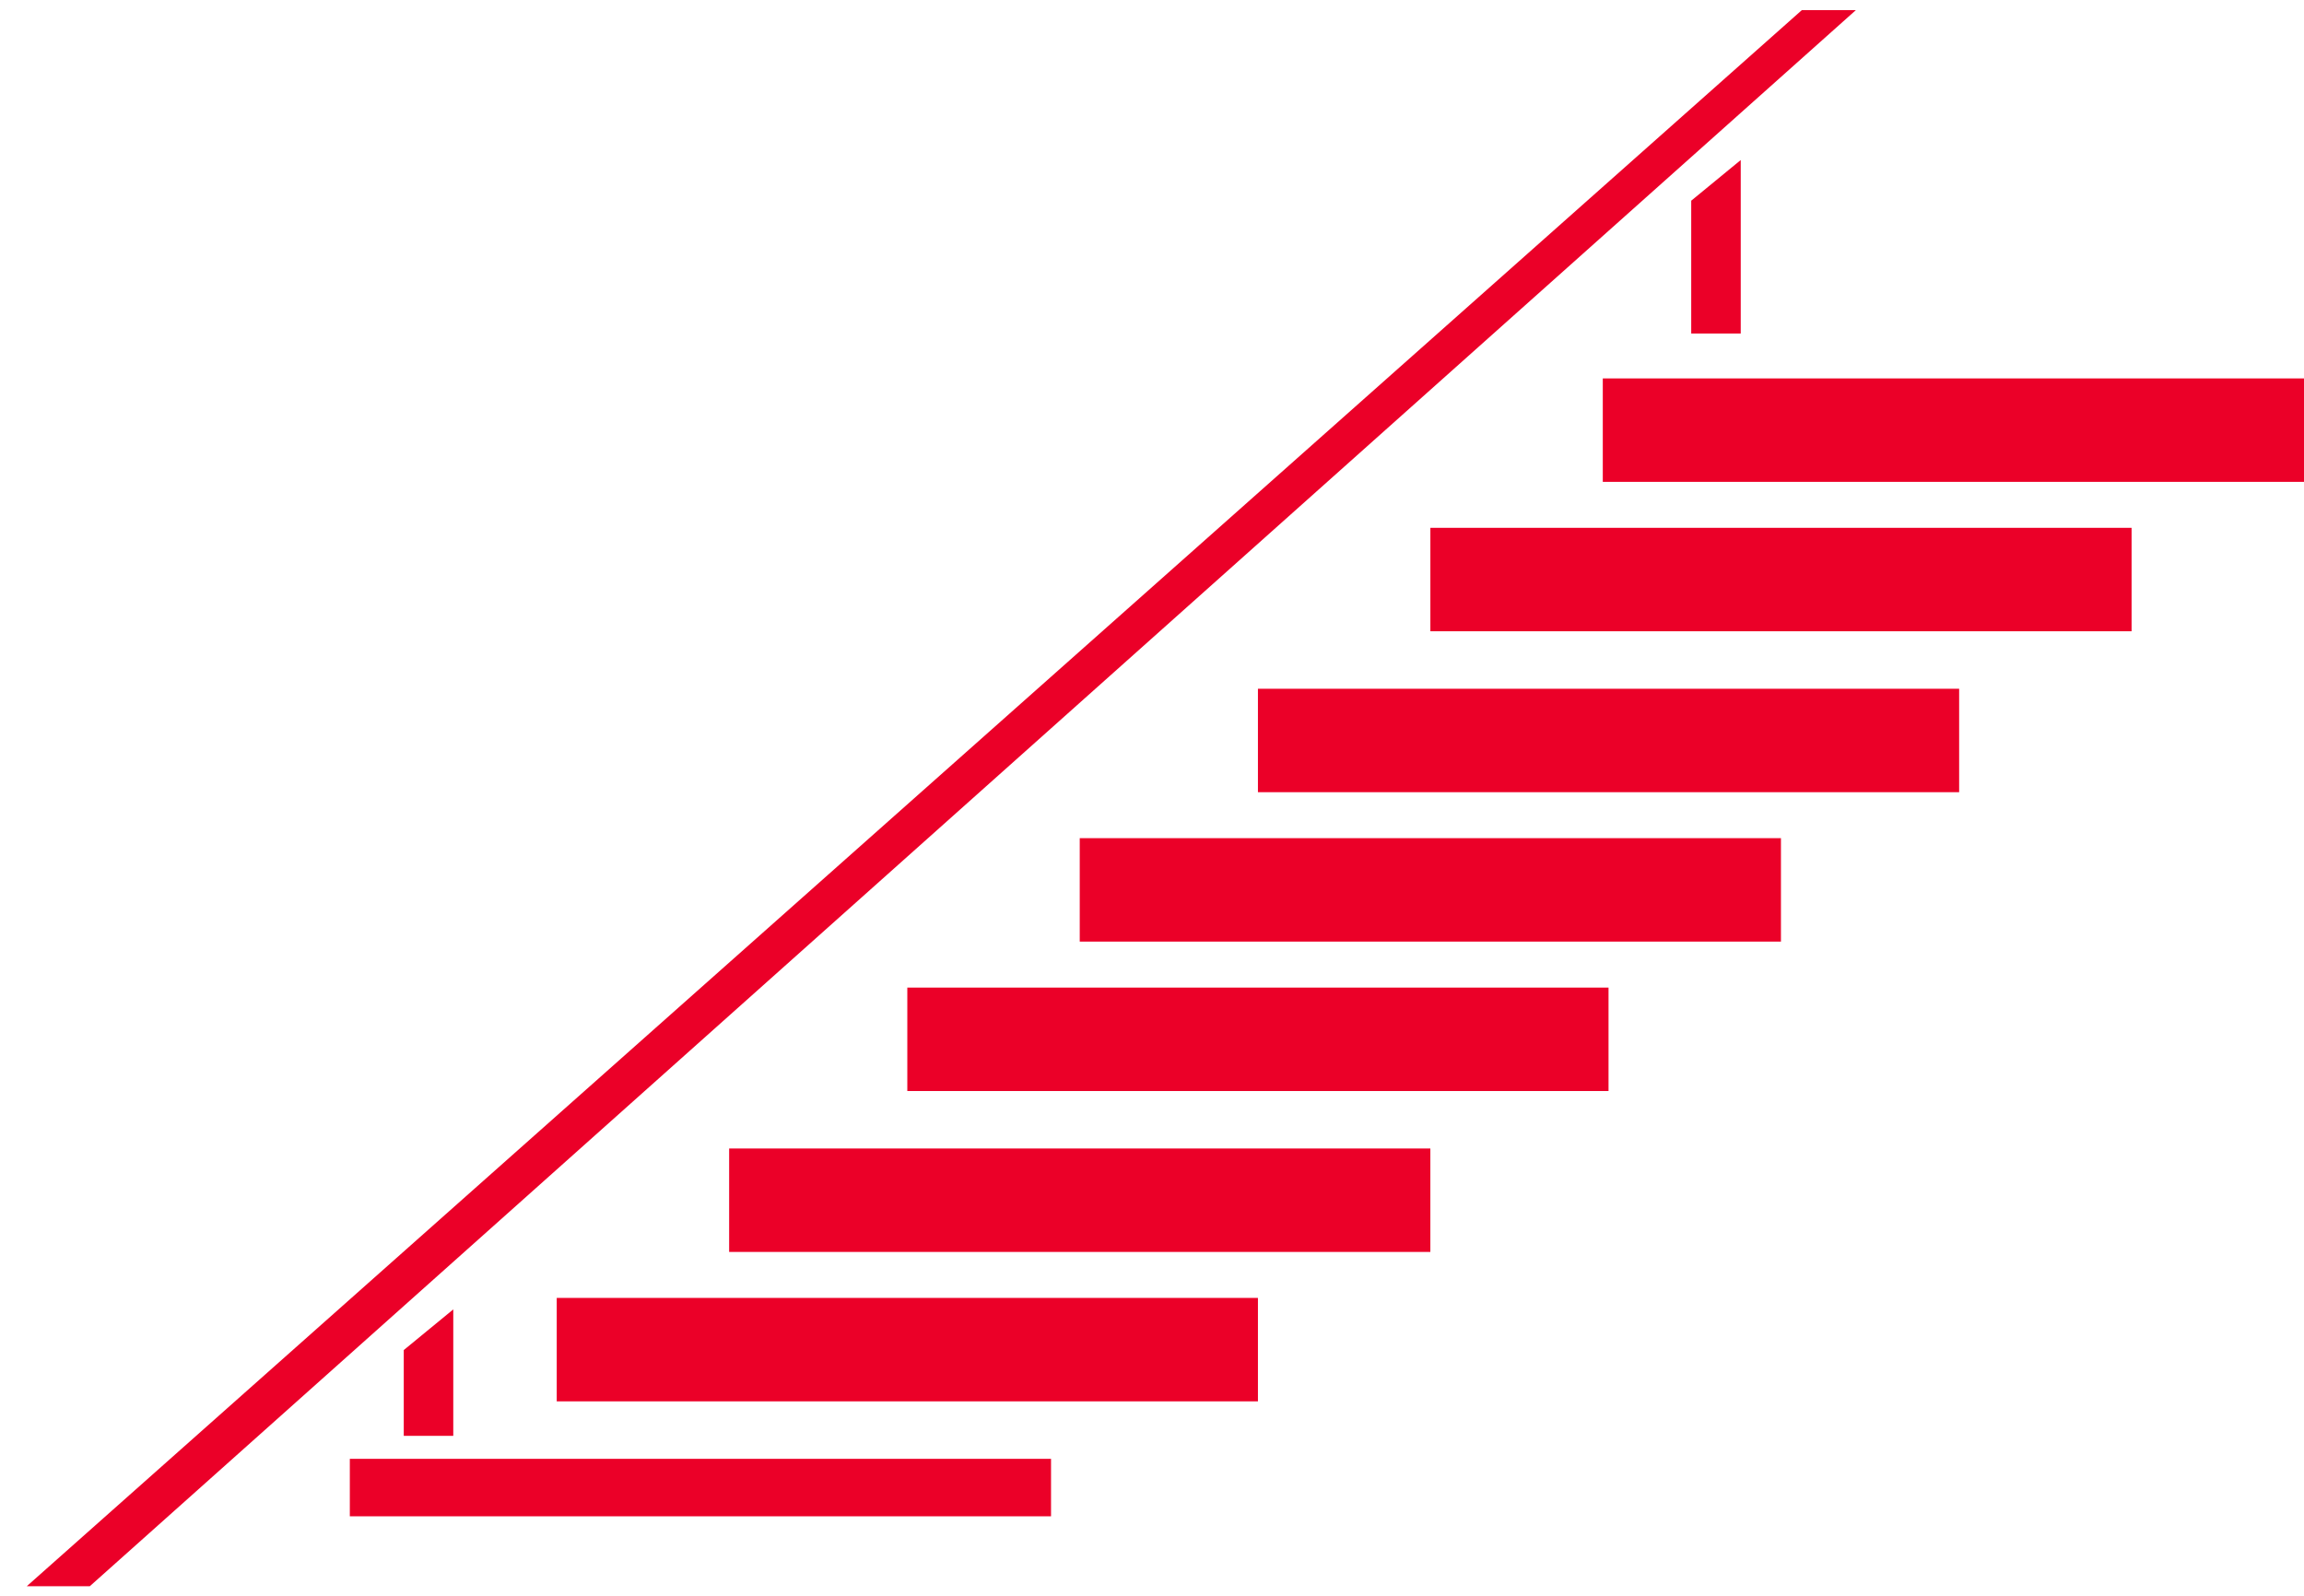
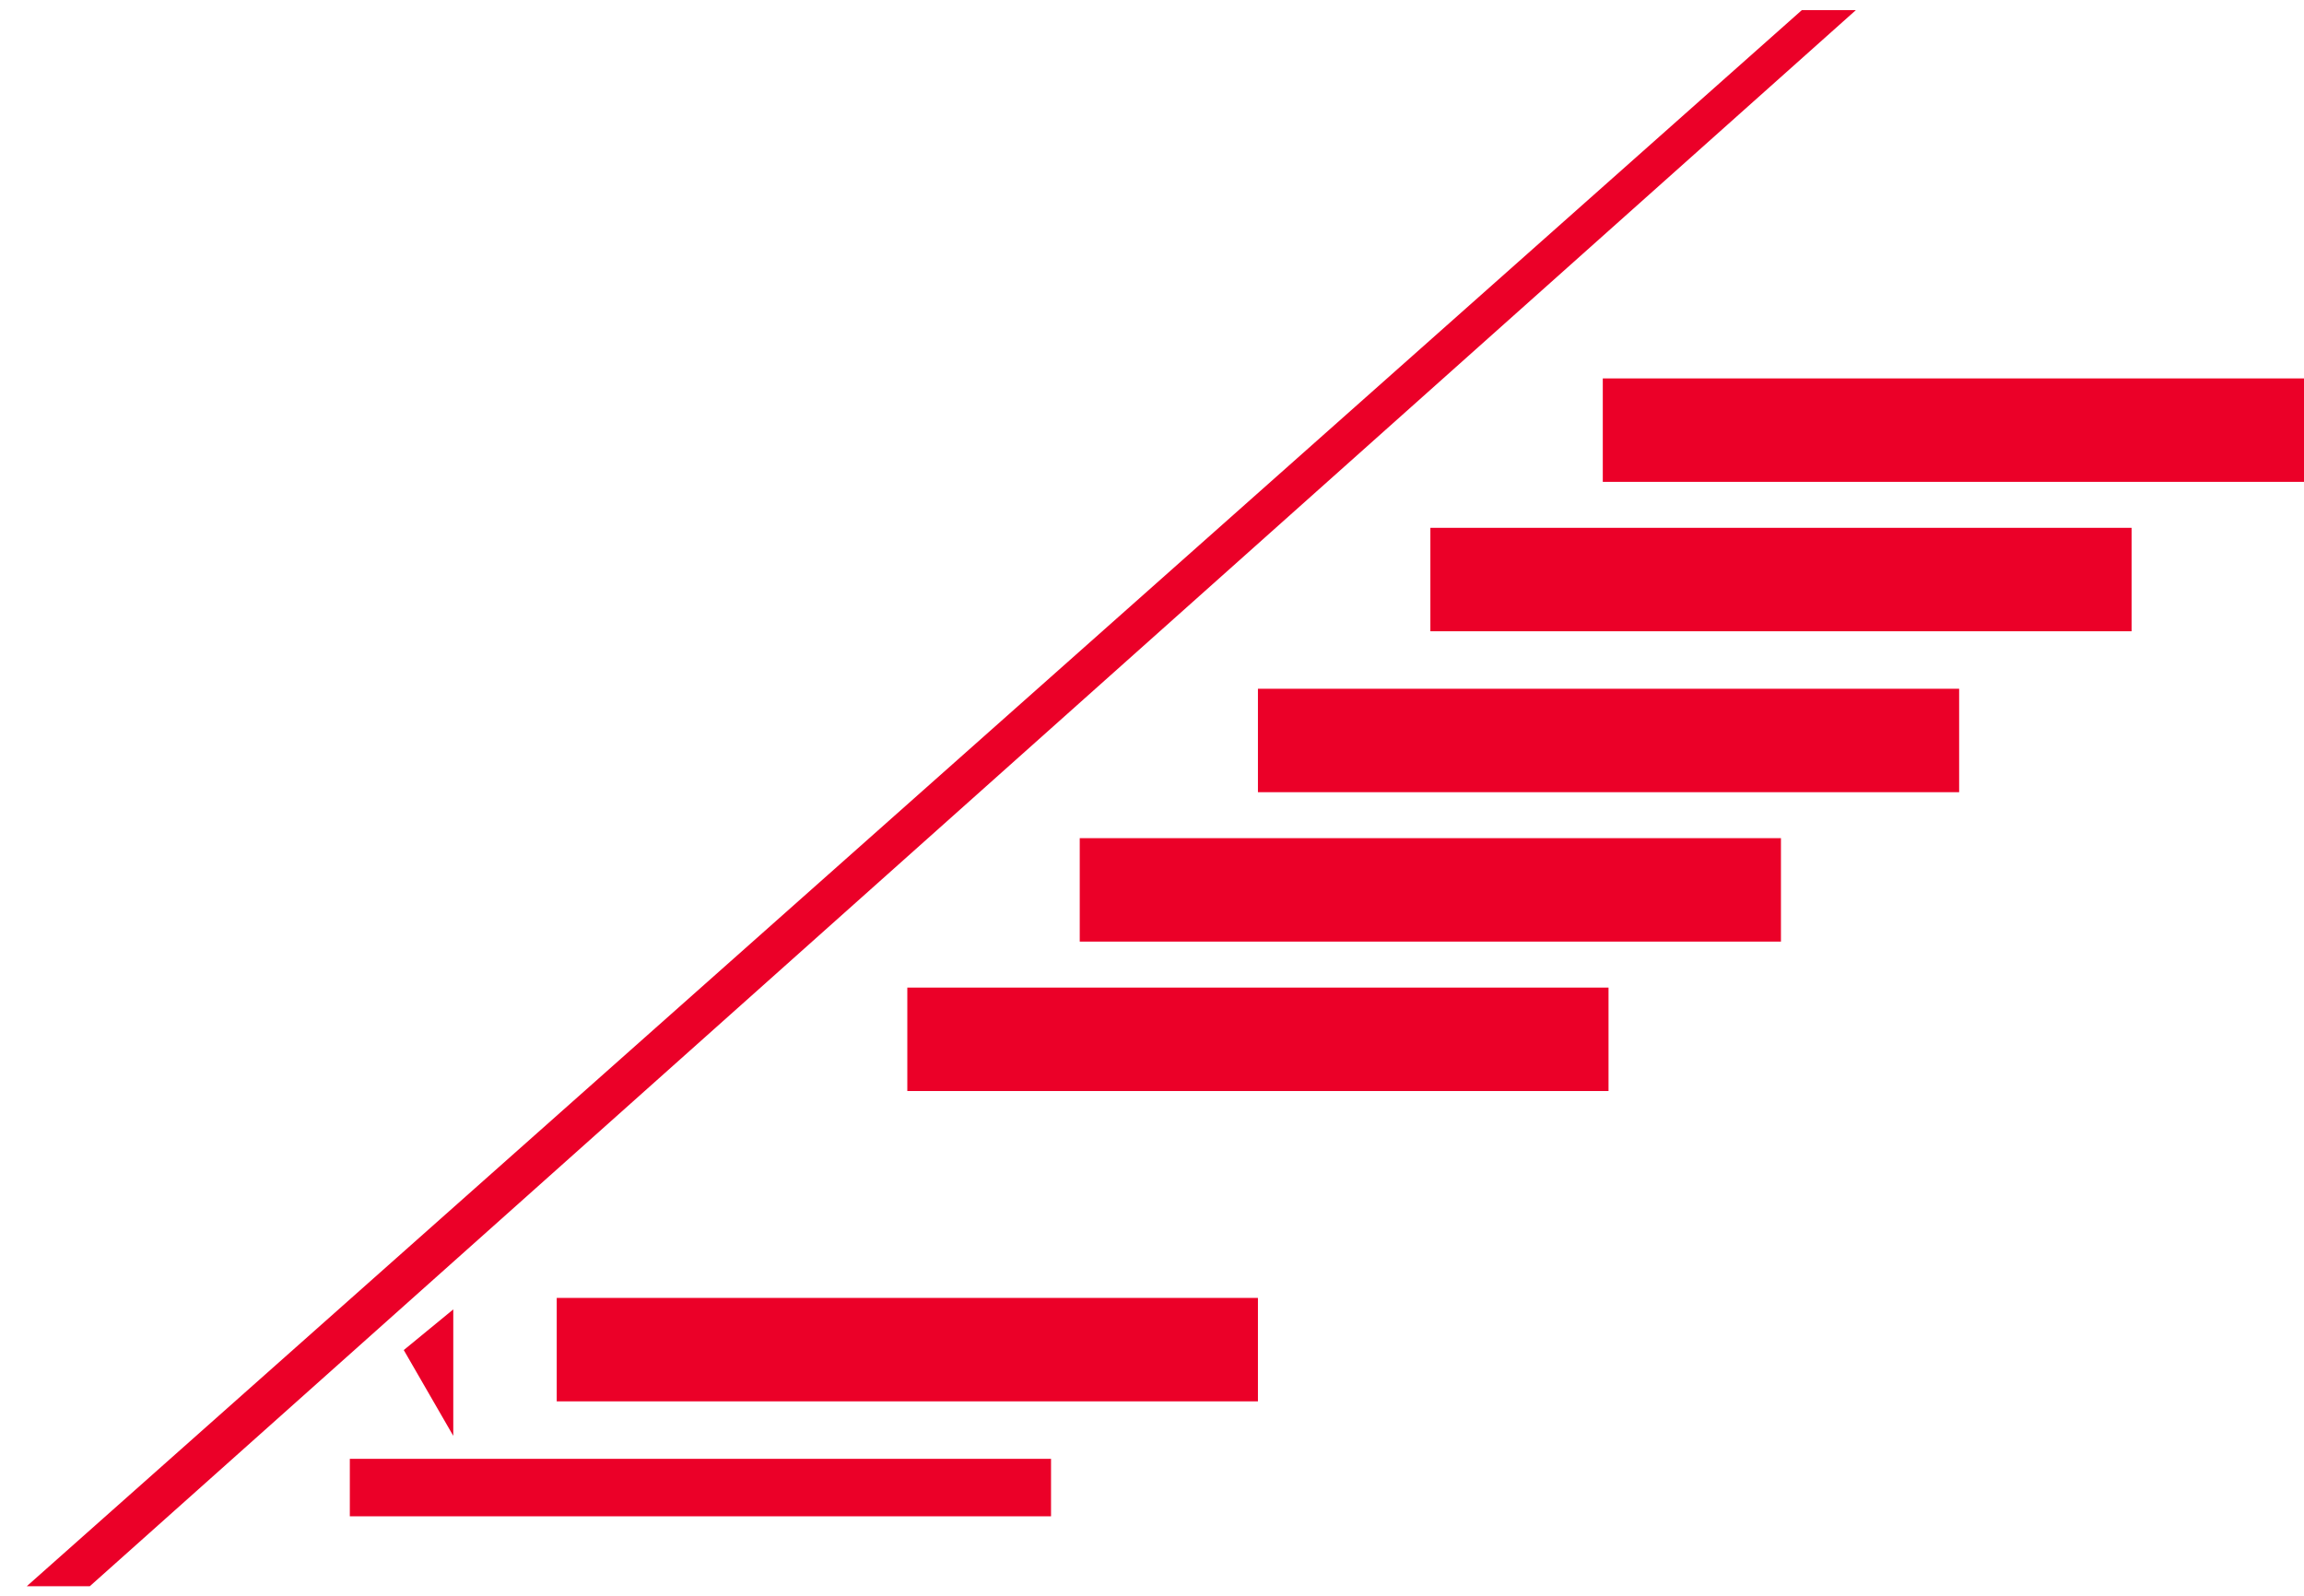
<svg xmlns="http://www.w3.org/2000/svg" width="113.316" height="78.525" viewBox="0 0 113.316 78.525">
  <g id="Group_53" data-name="Group 53" transform="translate(-7753.96 -6683.255)">
    <path id="Union_2" data-name="Union 2" d="M87.3,0h2.658L3.1,77.525H0Z" transform="translate(7755.276 6683.755)" fill="#eb0028" stroke="rgba(0,0,0,0)" stroke-miterlimit="10" stroke-width="1" />
-     <path id="Path_34" data-name="Path 34" d="M0,2,2.435,0V6.219H0Z" transform="translate(7773.818 6747.663)" fill="#eb0028" />
-     <path id="Path_35" data-name="Path 35" d="M0,2,2.435,0V8.534H0Z" transform="translate(7837.138 6691.127)" fill="#eb0028" />
+     <path id="Path_34" data-name="Path 34" d="M0,2,2.435,0V6.219Z" transform="translate(7773.818 6747.663)" fill="#eb0028" />
    <rect id="Rectangle_197" data-name="Rectangle 197" width="34.487" height="5.088" transform="translate(7832.789 6701.869)" fill="#eb0028" />
    <rect id="Rectangle_198" data-name="Rectangle 198" width="34.487" height="5.088" transform="translate(7815.828 6717.134)" fill="#eb0028" />
    <rect id="Rectangle_203" data-name="Rectangle 203" width="34.487" height="5.088" transform="translate(7807.064 6724.483)" fill="#eb0028" />
    <rect id="Rectangle_204" data-name="Rectangle 204" width="34.487" height="5.088" transform="translate(7798.584 6731.833)" fill="#eb0028" />
-     <rect id="Rectangle_199" data-name="Rectangle 199" width="34.487" height="5.088" transform="translate(7789.821 6739.748)" fill="#eb0028" />
    <rect id="Rectangle_200" data-name="Rectangle 200" width="34.487" height="5.088" transform="translate(7781.341 6747.098)" fill="#eb0028" />
    <rect id="Rectangle_201" data-name="Rectangle 201" width="34.487" height="2.827" transform="translate(7771.165 6755.013)" fill="#eb0028" />
    <rect id="Rectangle_202" data-name="Rectangle 202" width="34.487" height="5.088" transform="translate(7824.309 6709.218)" fill="#eb0028" />
  </g>
</svg>